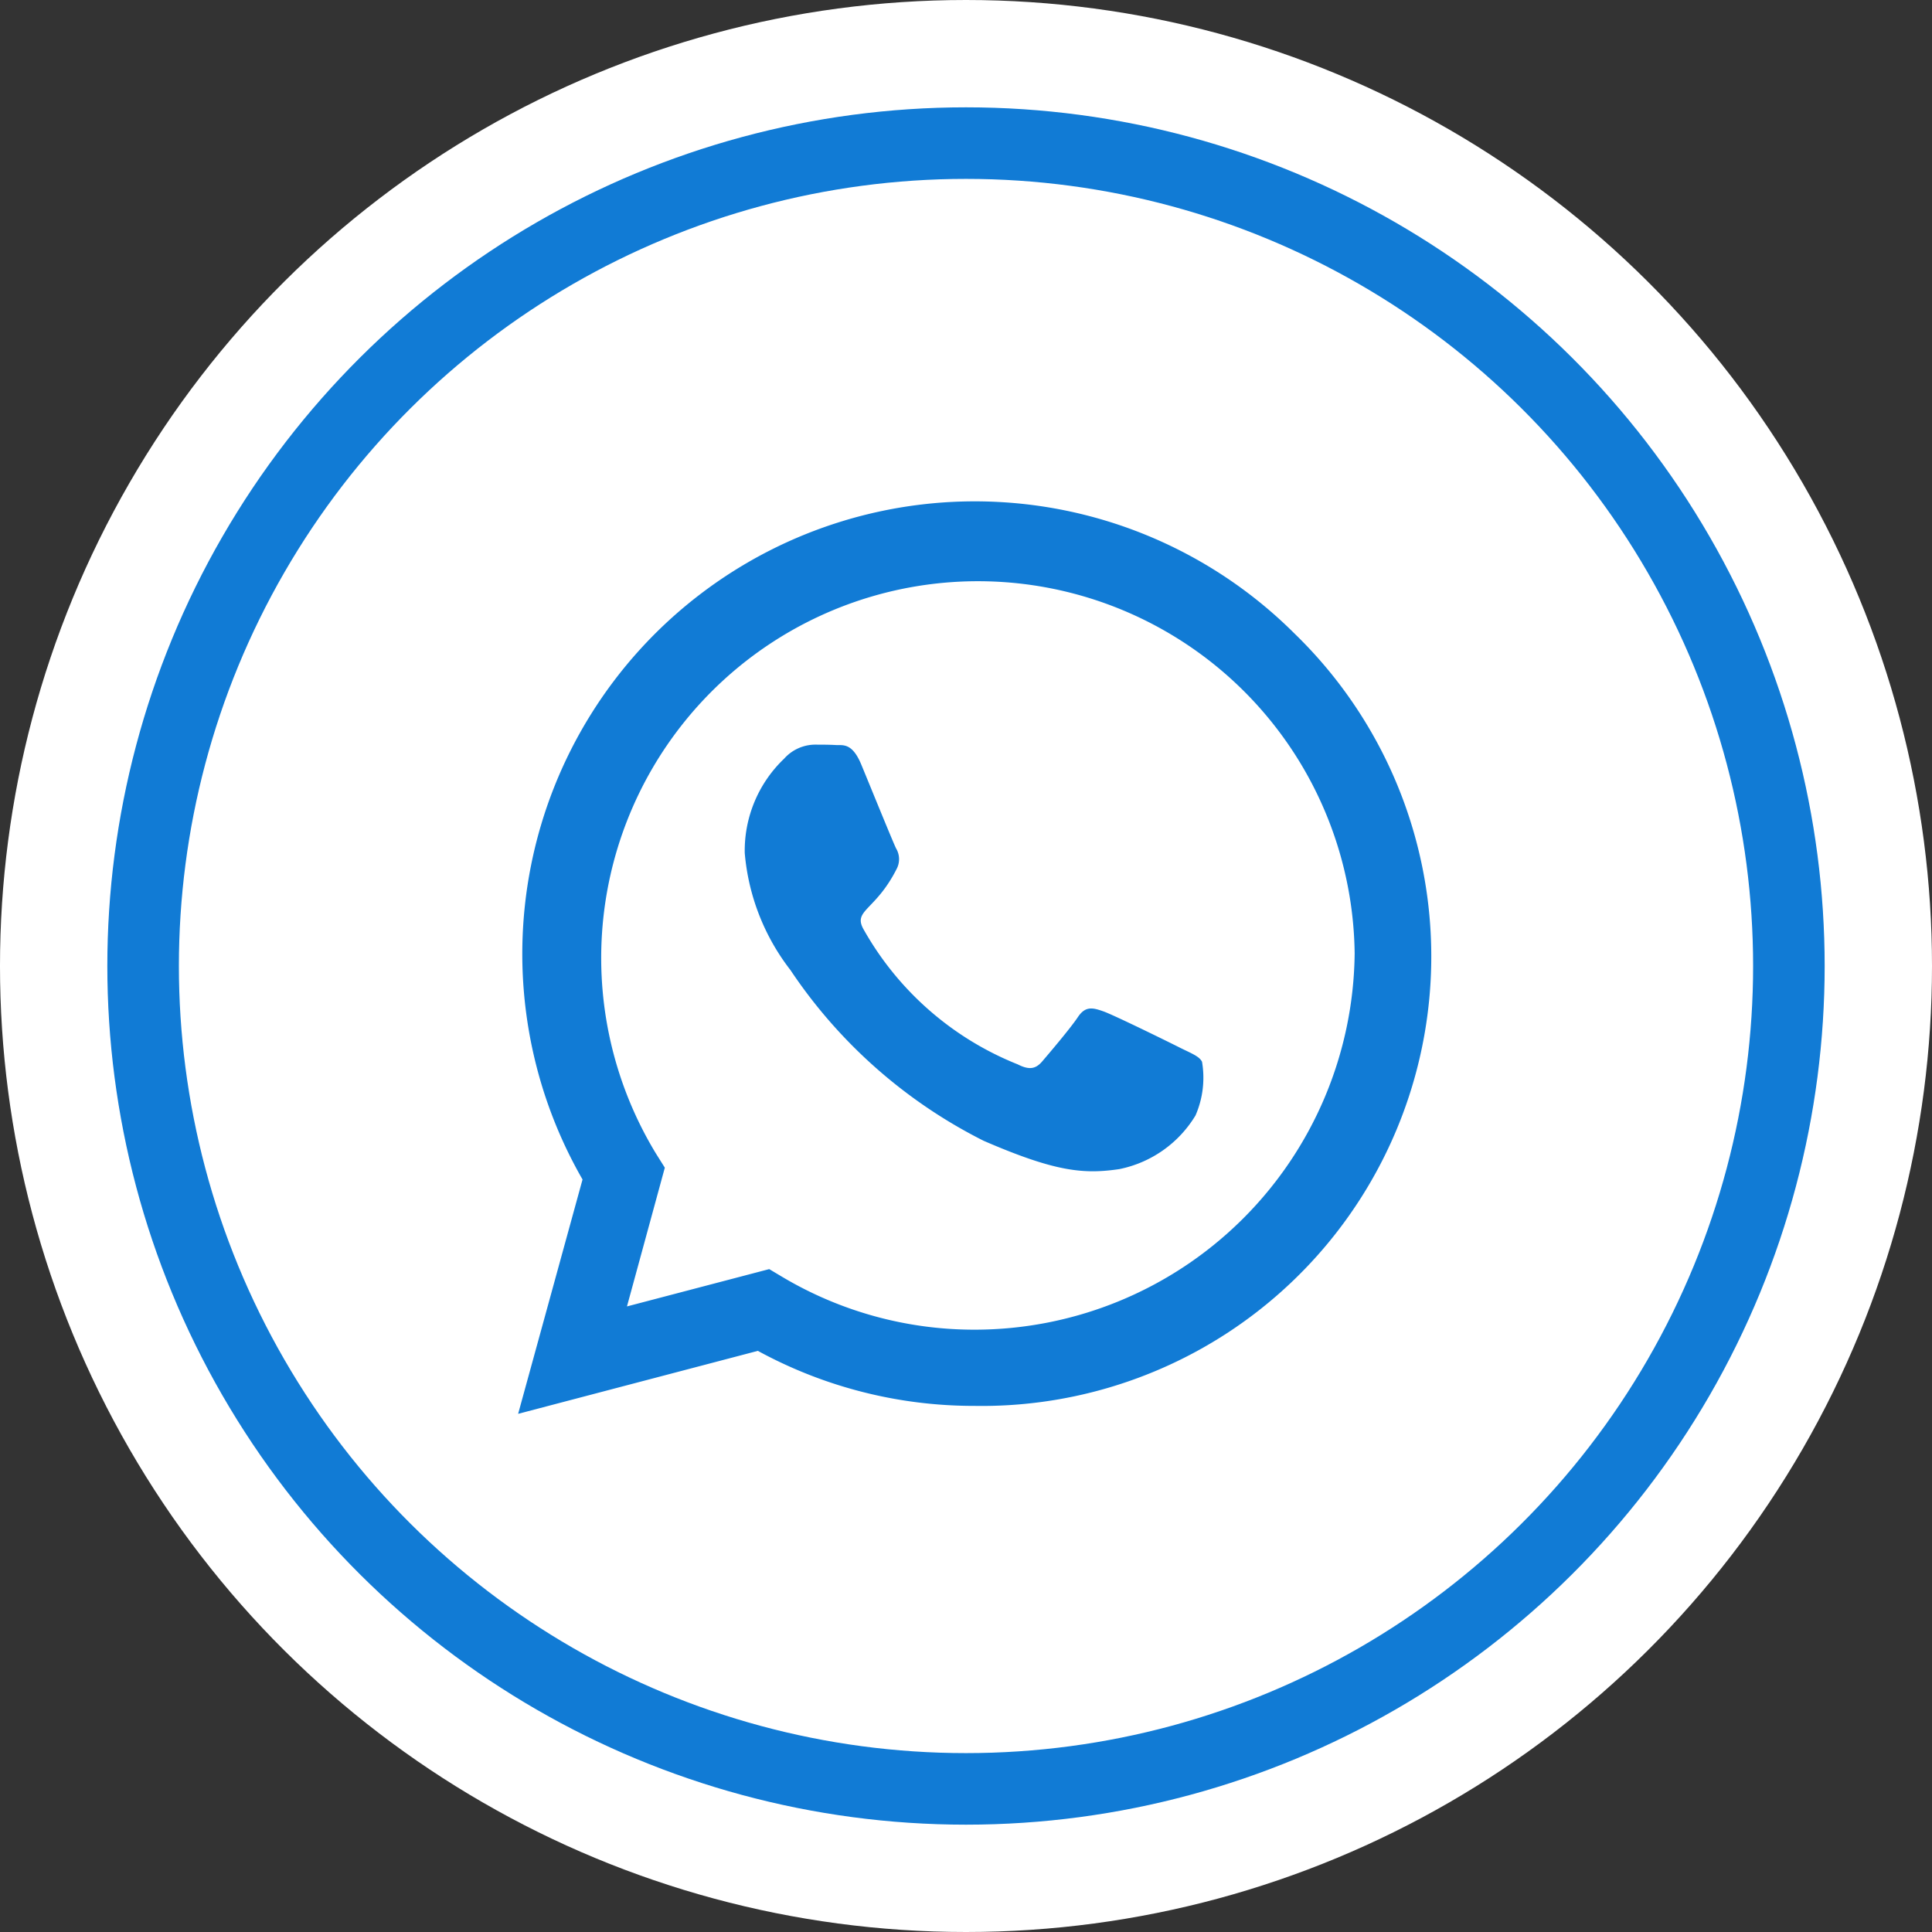
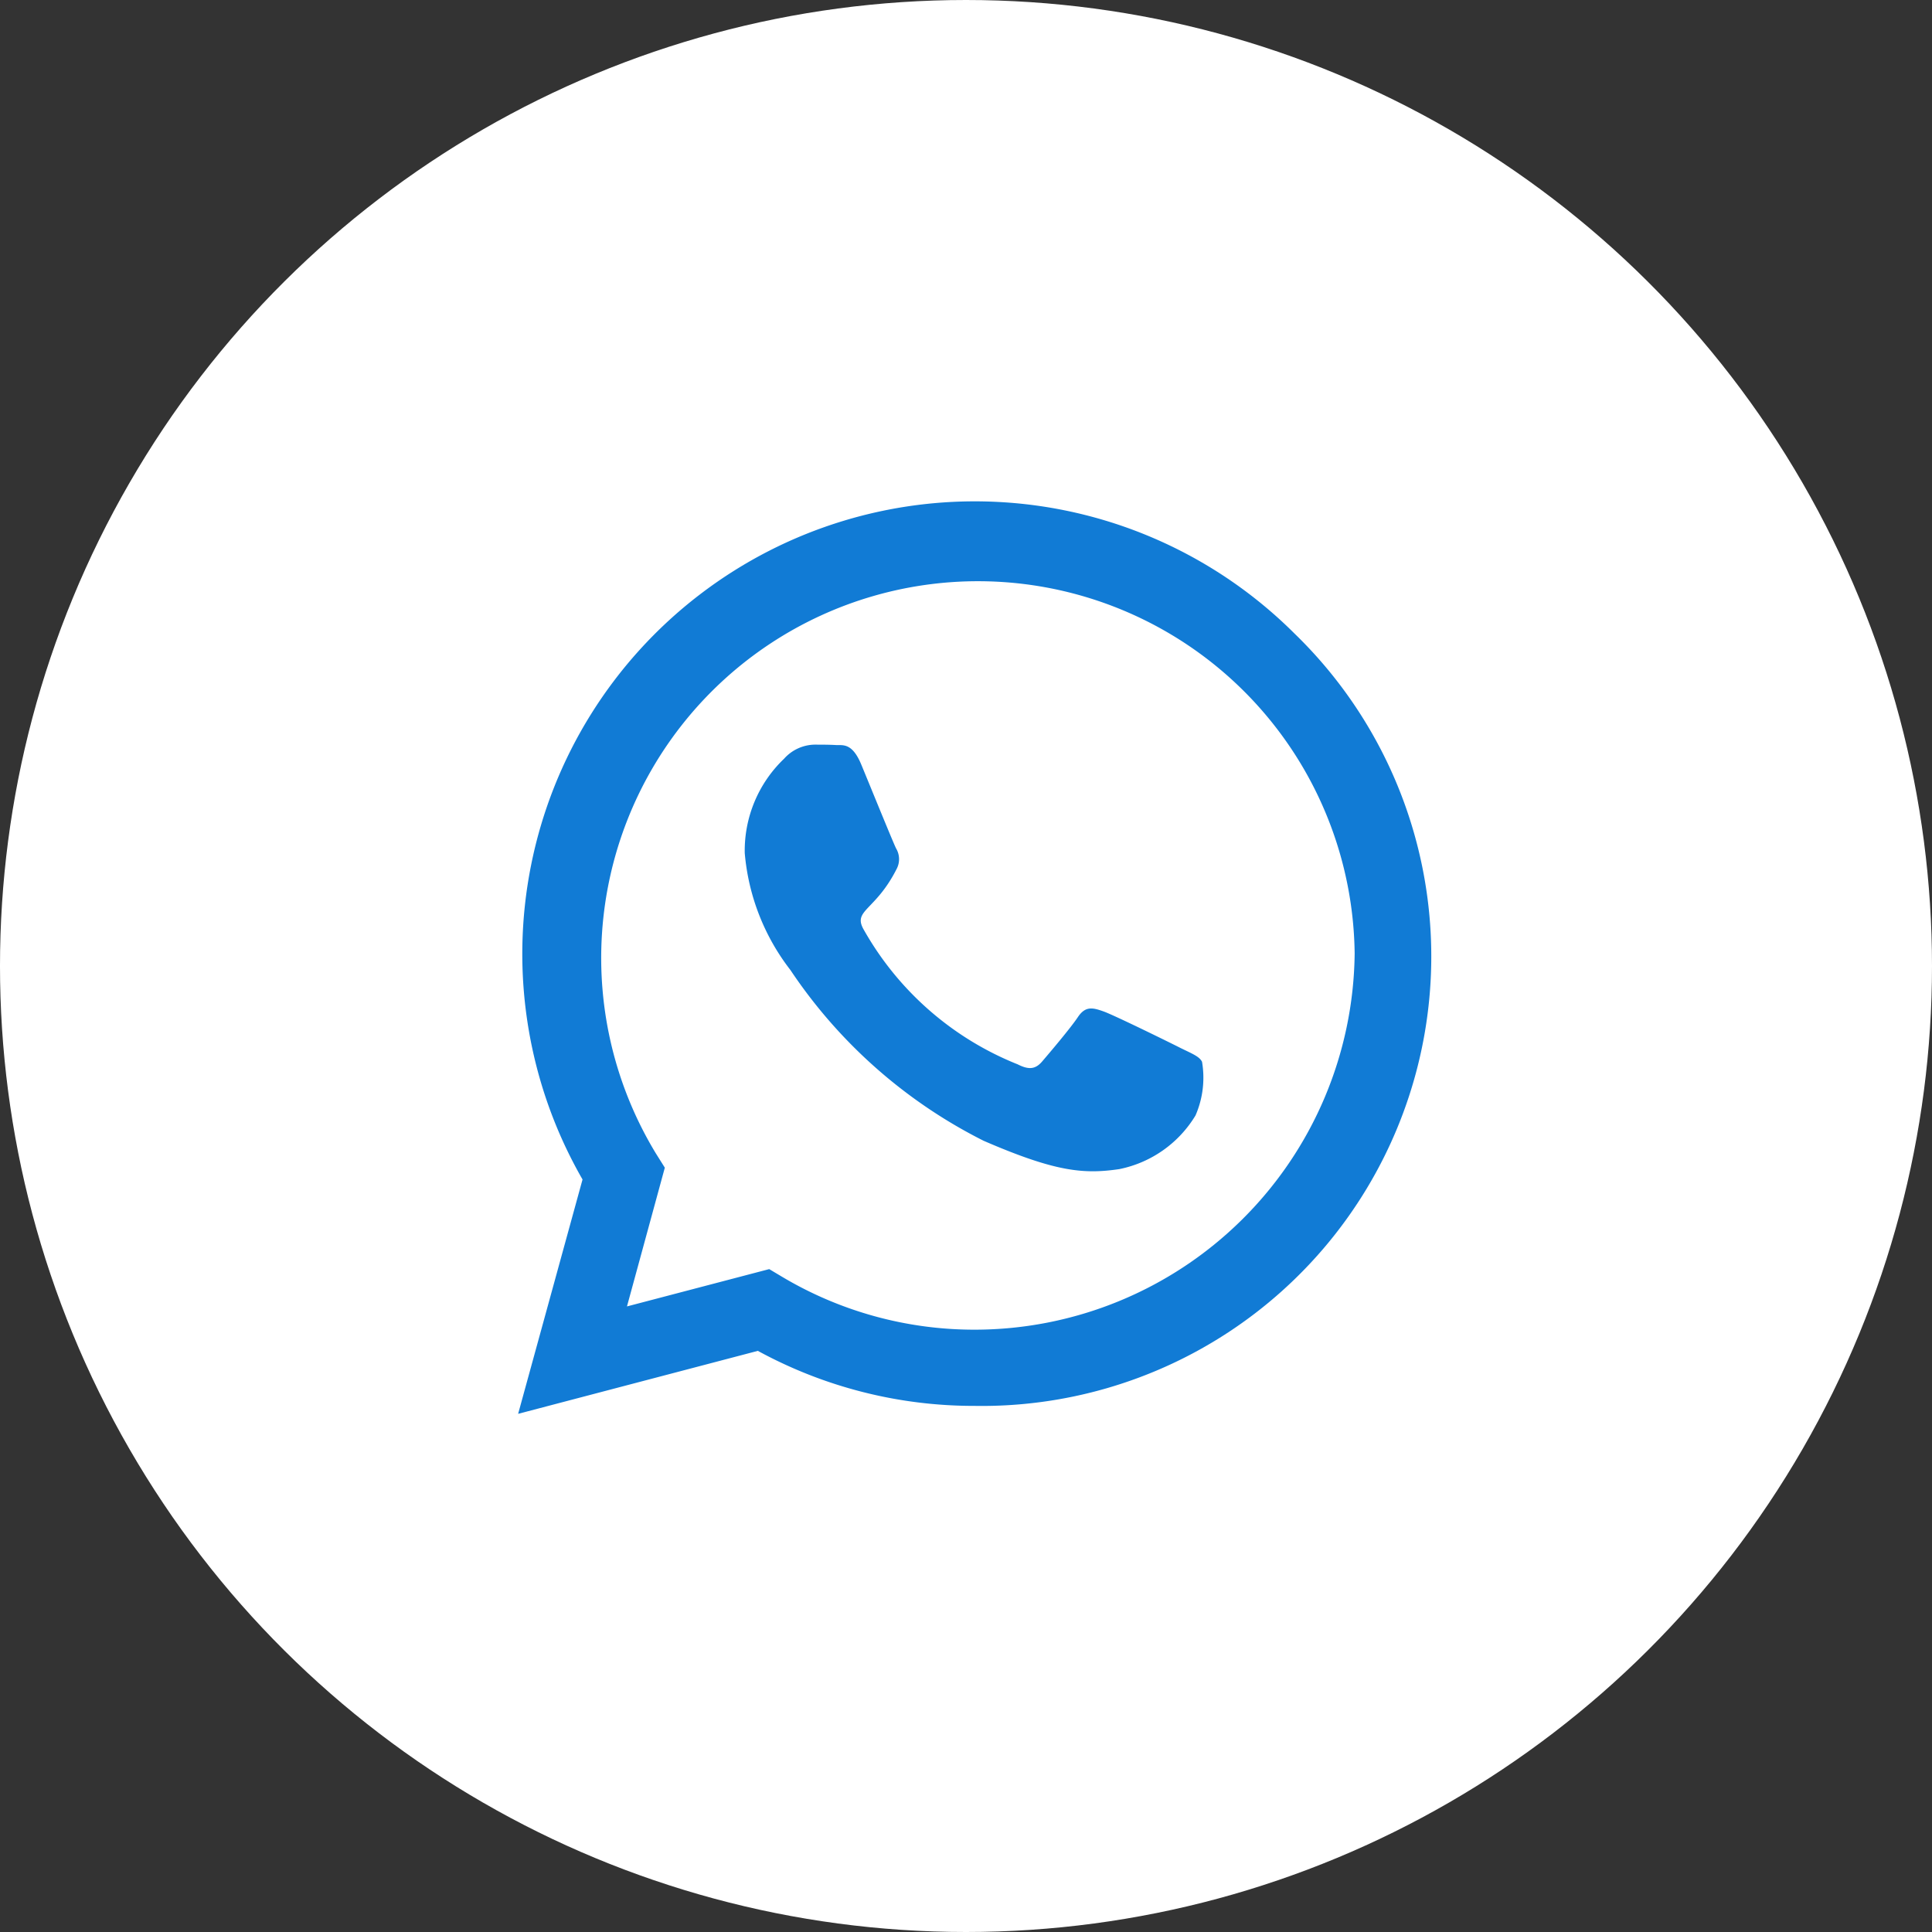
<svg xmlns="http://www.w3.org/2000/svg" width="54" height="54" viewBox="0 0 54 54">
  <rect x="0" y="0" width="54" height="54" fill="#333333" stroke="none" />
  <g id="Grupo_702" data-name="Grupo 702" transform="translate(0 -478)">
    <circle id="Elipse_9" data-name="Elipse 9" cx="27" cy="27" r="27" transform="translate(0 532) rotate(-90)" fill="#fff" />
    <g id="Elipse_5" data-name="Elipse 5" transform="translate(3 529) rotate(-90)" fill="#fff" stroke="#117bd5" stroke-width="2">
-       <circle cx="24" cy="24" r="24" stroke="none" />
-       <circle cx="24" cy="24" r="23" fill="none" />
-     </g>
+       </g>
    <path id="whatsapp" d="M21.7,35.708a12.649,12.649,0,0,0-19.9,15.259L0,57.517l6.7-1.76a12.606,12.606,0,0,0,6.043,1.538h.006A12.564,12.564,0,0,0,21.7,35.708ZM12.753,55.165A10.491,10.491,0,0,1,7.4,53.7l-.382-.228L3.042,54.515,4.1,50.637l-.251-.4A10.53,10.53,0,1,1,23.381,44.65,10.627,10.627,0,0,1,12.753,55.165Zm5.764-7.872c-.313-.159-1.868-.923-2.159-1.025s-.5-.159-.712.159-.814,1.025-1,1.242-.37.239-.683.08a8.6,8.6,0,0,1-4.3-3.759c-.325-.558.325-.518.928-1.726a.586.586,0,0,0-.028-.552c-.08-.159-.712-1.714-.974-2.347-.256-.615-.518-.53-.712-.541s-.393-.011-.6-.011a1.17,1.17,0,0,0-.843.393,3.55,3.55,0,0,0-1.1,2.637A6.19,6.19,0,0,0,7.61,45.112a14.119,14.119,0,0,0,5.4,4.773c2,.866,2.791.94,3.793.792a3.236,3.236,0,0,0,2.13-1.5,2.642,2.642,0,0,0,.182-1.5C19.041,47.527,18.83,47.447,18.517,47.293Z" transform="translate(14.482 460)" fill="#117bd5" />
  </g>
</svg>